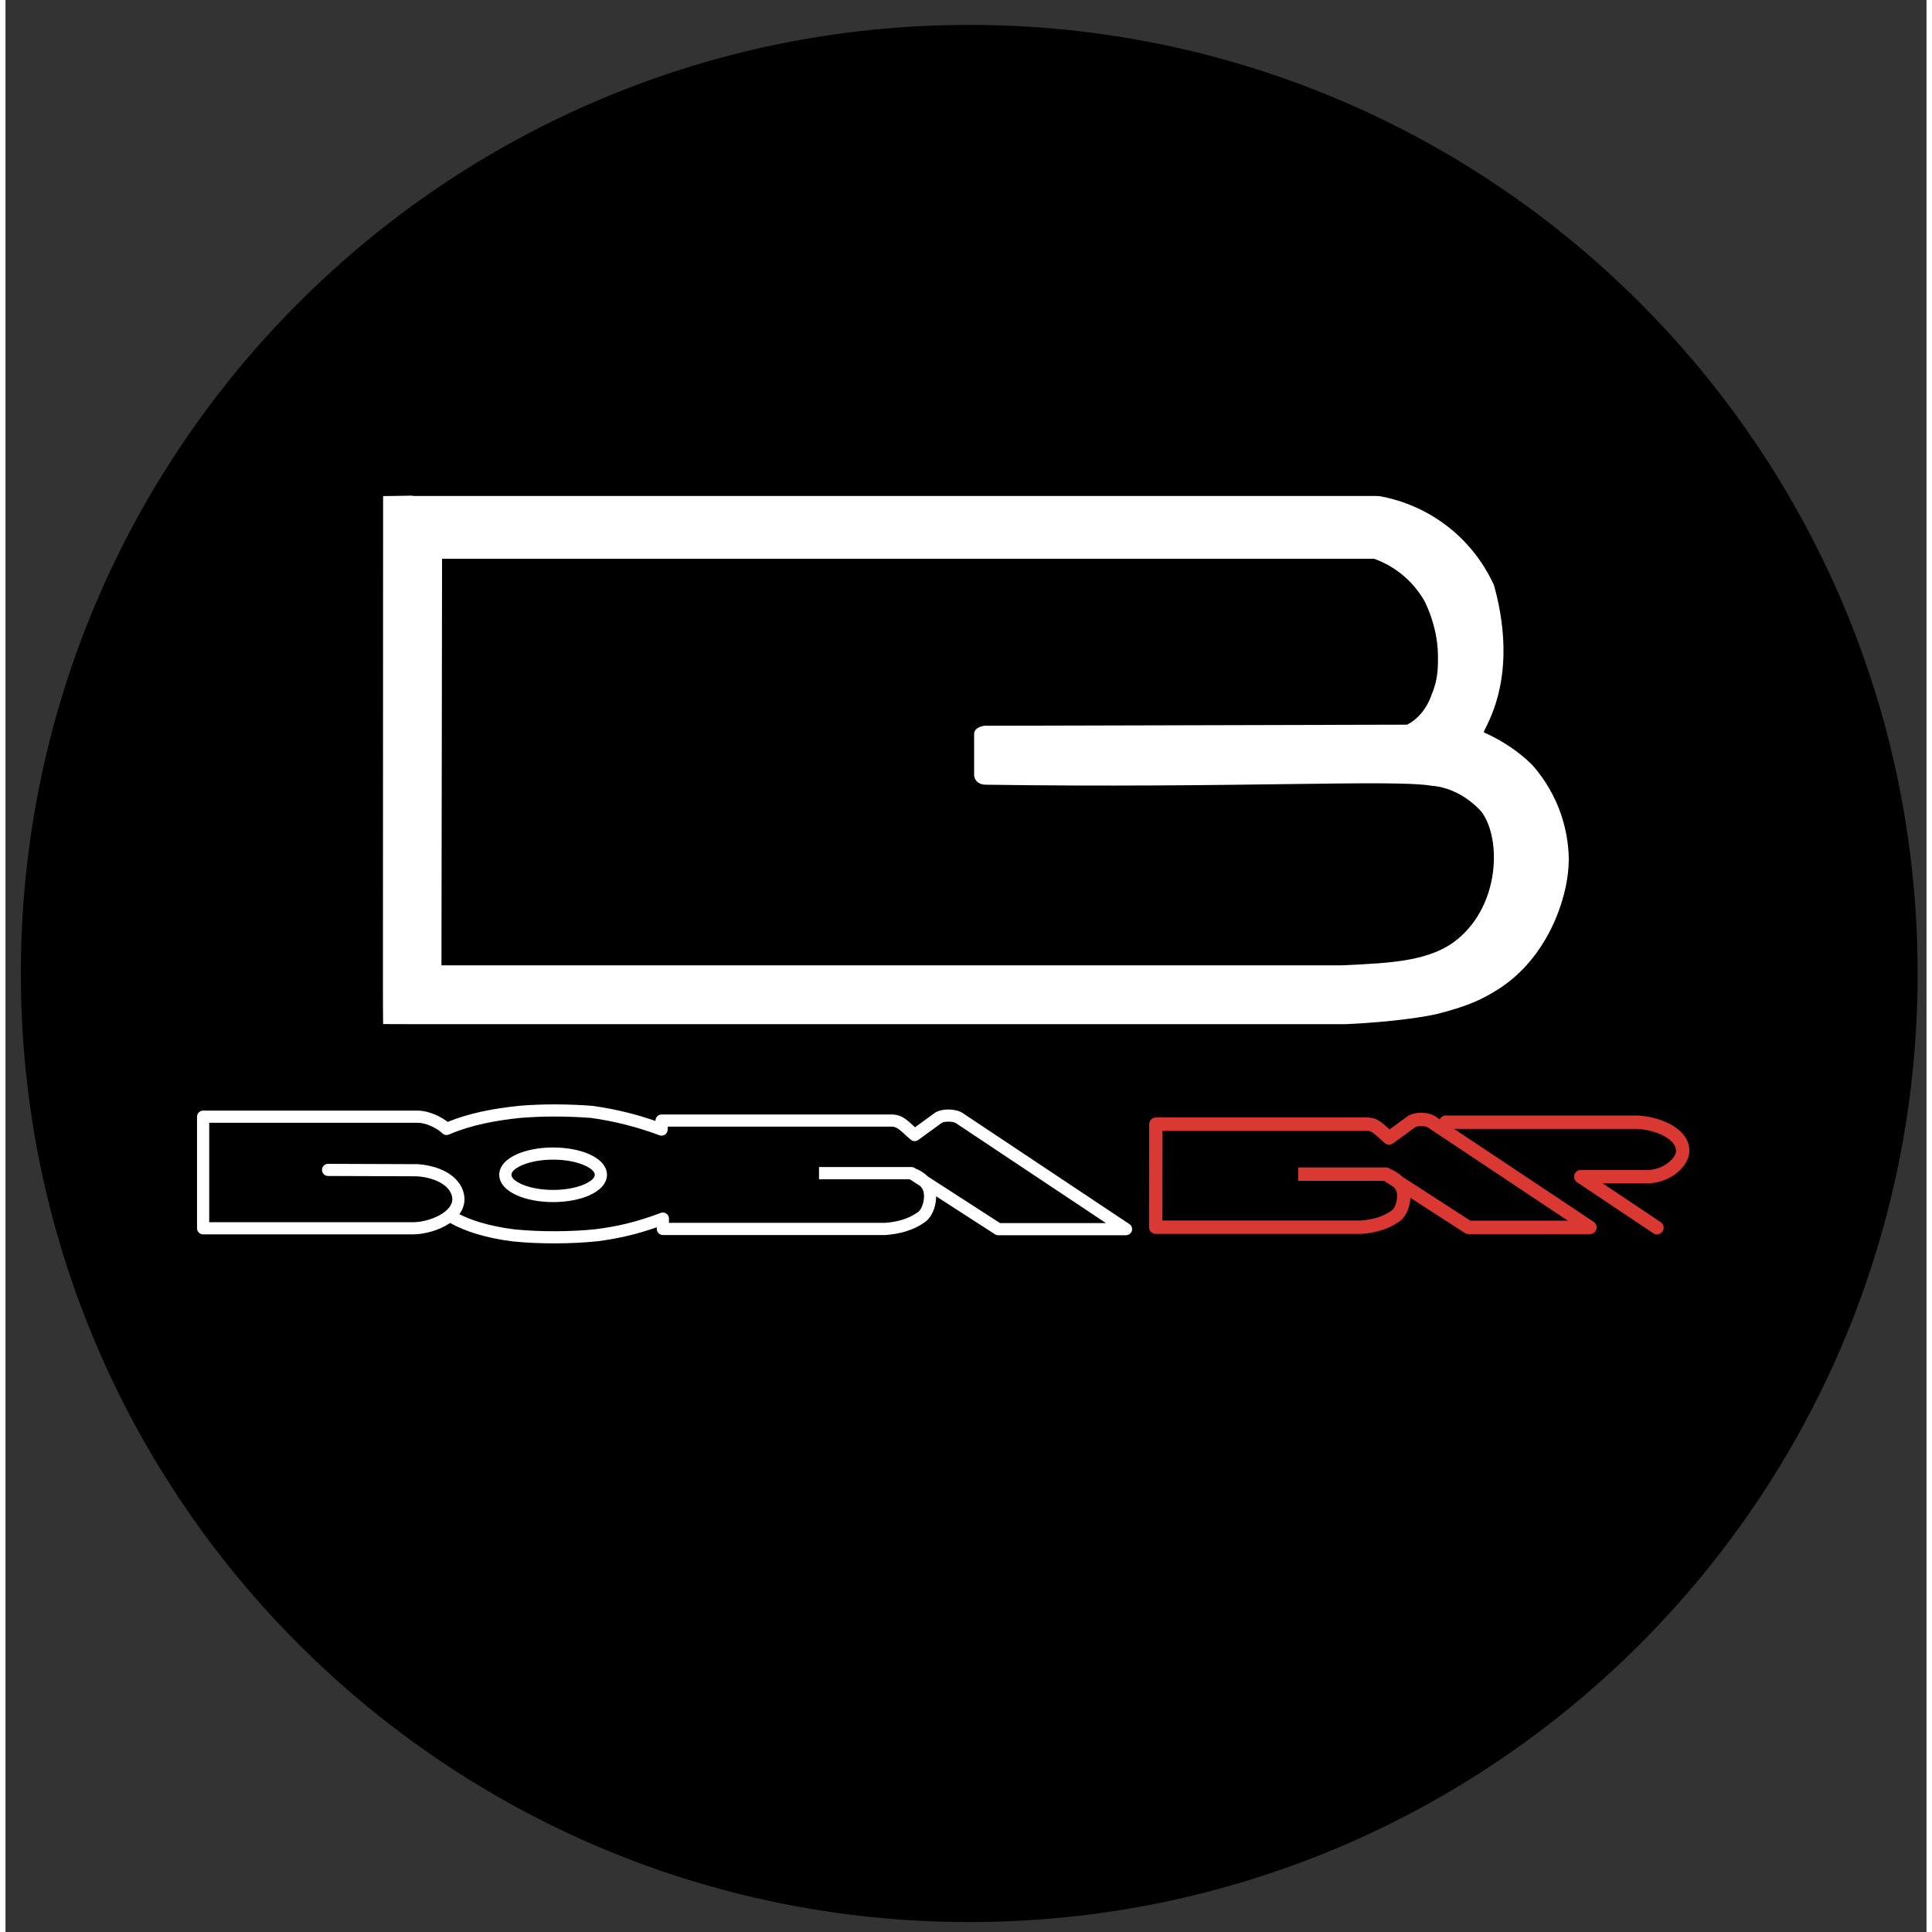
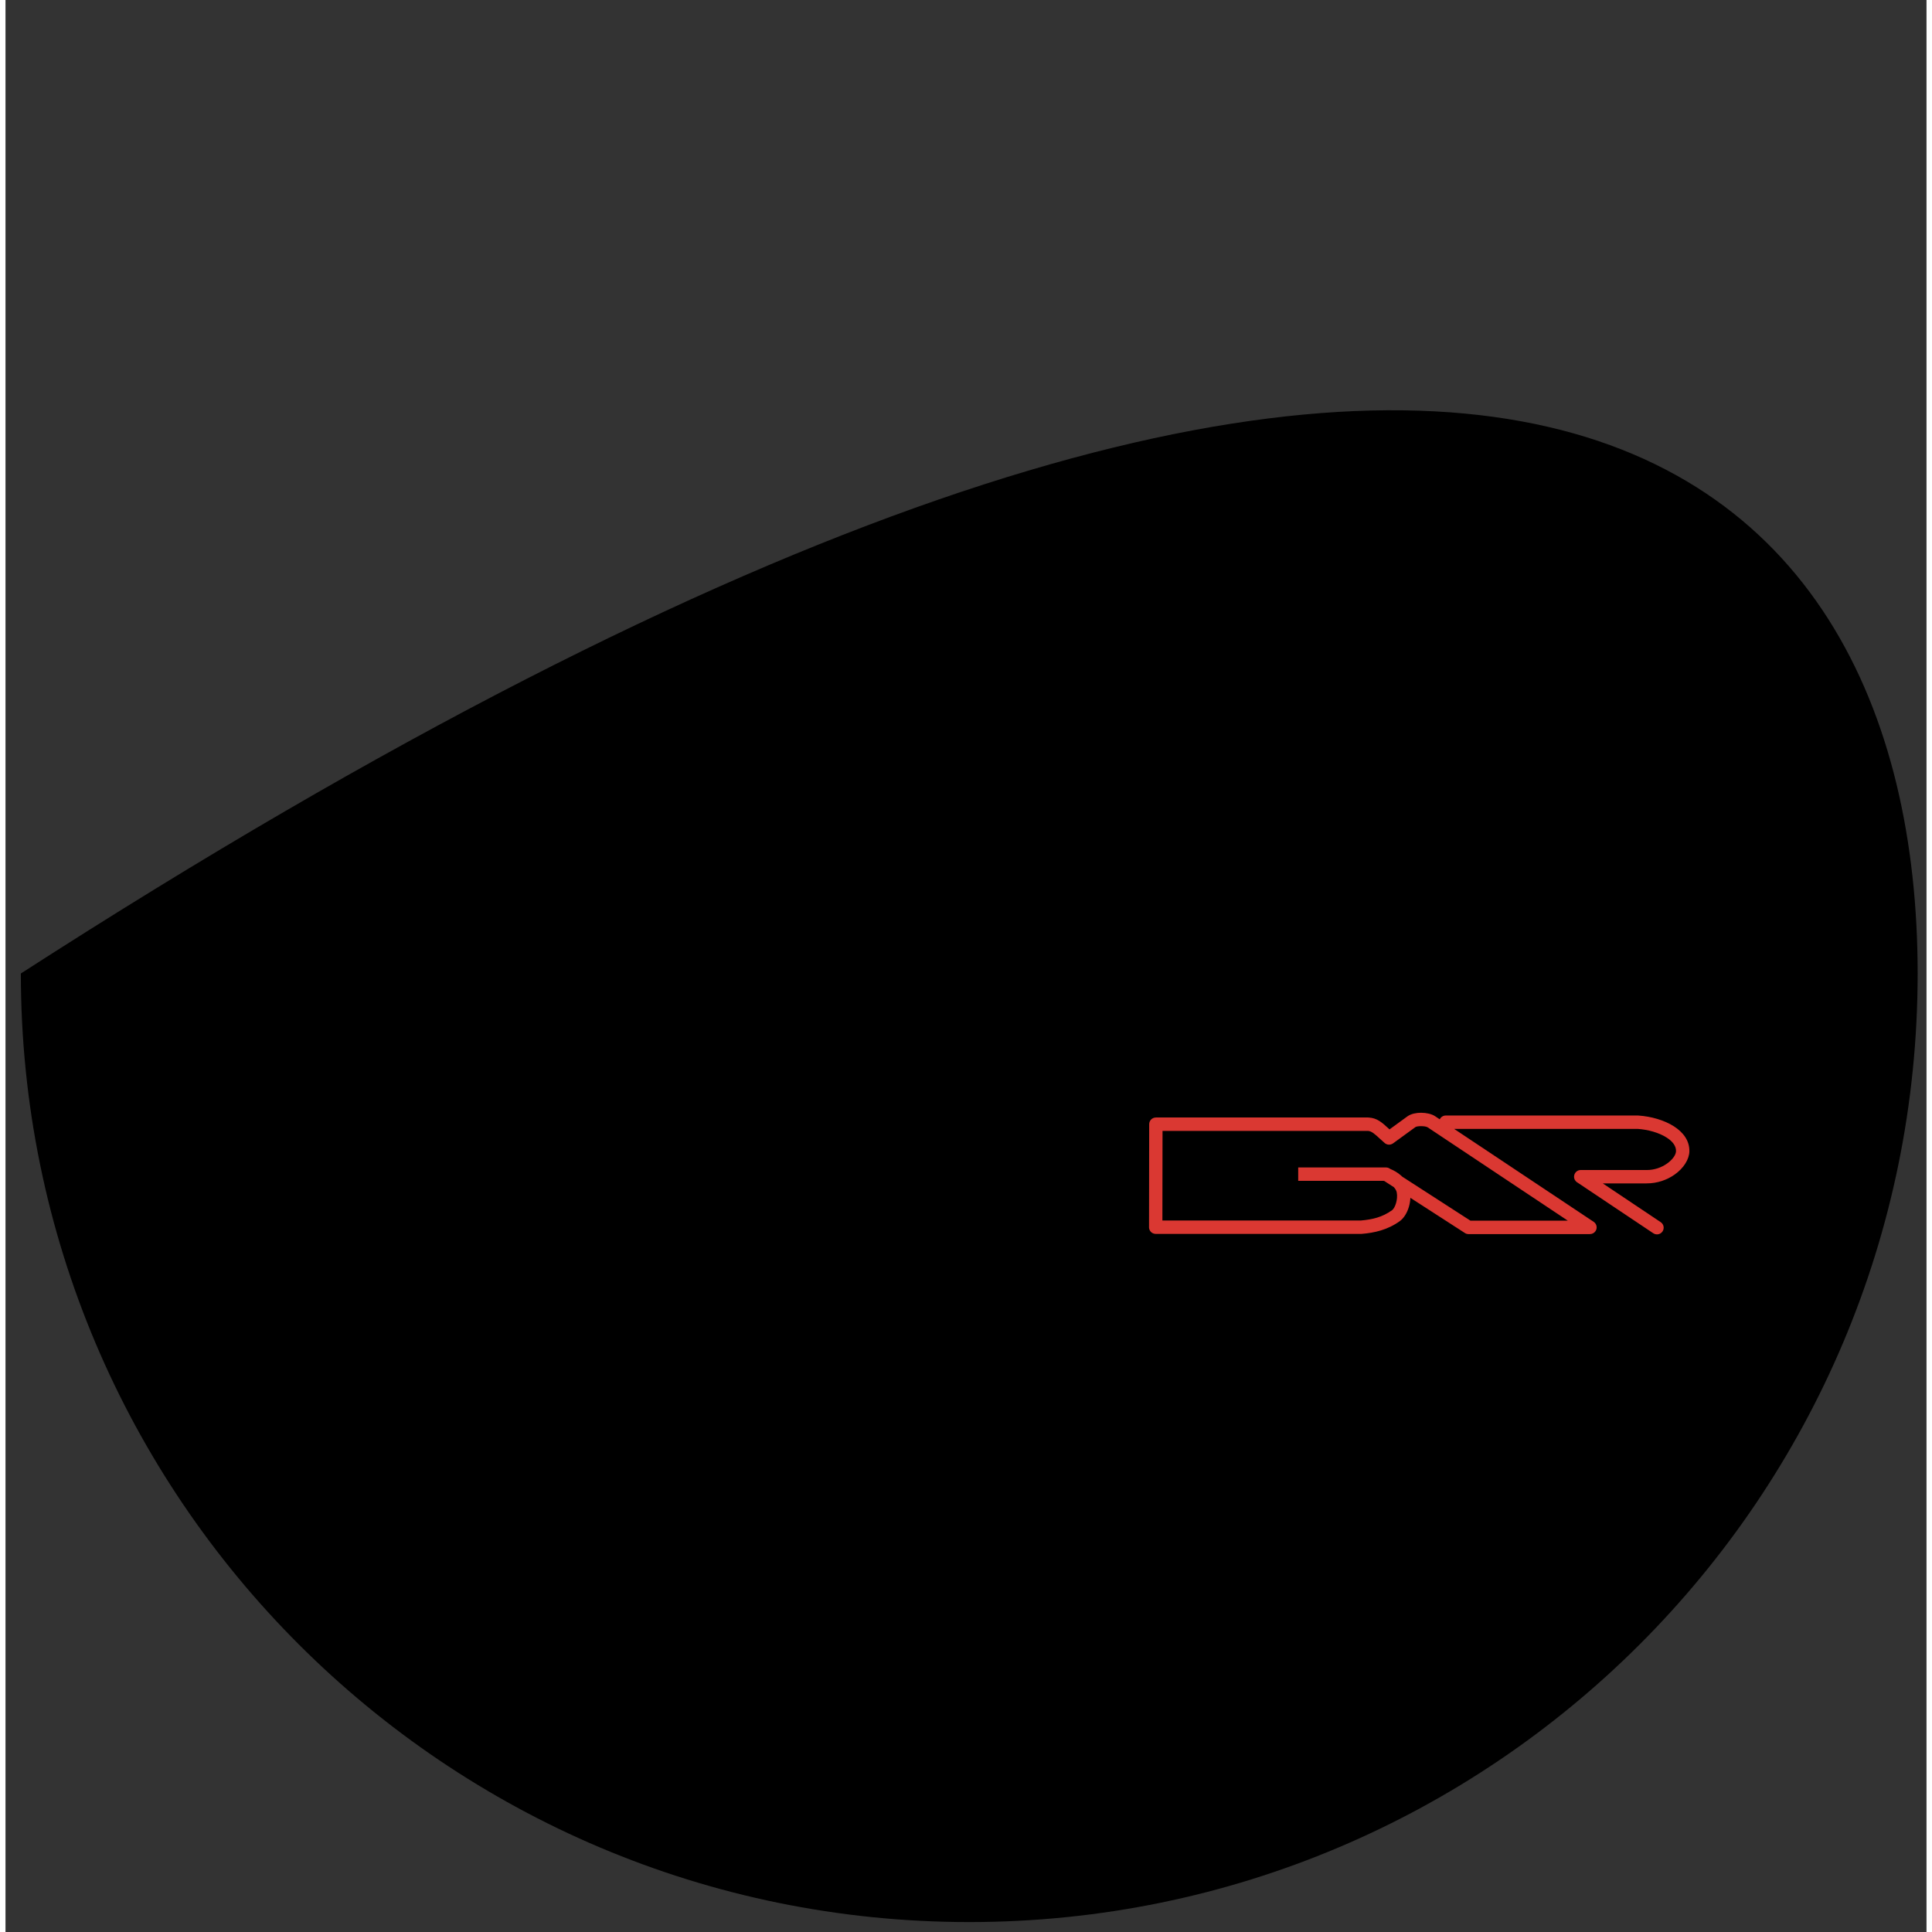
<svg xmlns="http://www.w3.org/2000/svg" xmlns:ns1="http://www.serif.com/" width="128px" height="128px" viewBox="0 0 524 527" version="1.1" xml:space="preserve" style="fill-rule:evenodd;clip-rule:evenodd;stroke-linejoin:round;stroke-miterlimit:2;">
  <rect x="0" y="0" width="524" height="527" fill="#333333" stroke="none" />
  <g id="Artboard1" transform="matrix(0.974,0,0,0.978,-143.478,-20.482)">
    <rect x="147.383" y="20.951" width="538.084" height="538.857" style="fill:none;" />
    <g id="Layer-1" ns1:id="Layer 1" transform="matrix(1.027,0,0,1.023,-18.264,-11.865)">
      <g transform="matrix(0,-1,-1,0,424.027,38.86)">
-         <path d="M-258.621,-258.621C-401.453,-258.621 -517.241,-142.832 -517.241,-0C-517.241,142.832 -401.453,258.621 -258.621,258.621C-115.788,258.621 0,142.832 0,-0C0,-142.832 -115.788,-258.621 -258.621,-258.621" style="fill-rule:nonzero;" />
+         <path d="M-258.621,-258.621C-401.453,-258.621 -517.241,-142.832 -517.241,-0C-517.241,142.832 -401.453,258.621 -258.621,258.621C0,-142.832 -115.788,-258.621 -258.621,-258.621" style="fill-rule:nonzero;" />
      </g>
      <g transform="matrix(1,0,0,1,428.902,248.456)">
-         <path d="M0,-18.517C-0.193,-18.555 -1.248,-18.606 -2.39,-17.996C-3.07,-17.633 -3.545,-17.065 -3.545,-16.242L-3.545,-5.163C-3.545,-3.518 -2.124,-2.445 -0.479,-2.445C67.032,-1.474 110.599,-3.938 121.114,-2.169C129.662,-1.554 134.967,5.138 134.968,5.138C140.178,12.507 139.825,30.102 128.356,39.611C121.042,45.676 110.403,46.168 97.188,46.778C96.969,46.788 96.788,46.796 96.668,46.8L-148.801,46.8L-148.636,-64.038L105.558,-64.038C107.562,-63.316 110.663,-61.921 113.765,-59.224C116.597,-56.76 118.334,-54.163 119.337,-52.376C120.176,-50.664 121.047,-48.538 121.725,-46.028C122.144,-44.477 122.934,-41.4 122.945,-37.346C122.952,-34.556 122.962,-31.048 121.252,-27.133C121.252,-27.133 119.606,-21.34 114.517,-18.811M156.703,29.507C158.491,23.812 158.593,19.399 158.605,18.234C158.62,16.753 158.591,11.006 155.973,4.202C153.761,-1.547 150.661,-5.586 148.534,-7.96C148.008,-8.474 147.473,-8.969 146.923,-9.45C143.396,-12.546 139.321,-15.02 135.373,-16.746L136.473,-19.012C143.424,-33.388 140.472,-48.762 138.21,-56.851C136.626,-60.33 133.273,-66.464 126.749,-71.912C119.064,-78.328 111.085,-80.363 107.229,-81.084L106.206,-81.153C106.151,-81.156 106.097,-81.158 106.041,-81.158L-156.316,-81.158L-156.316,-81.127C-157.271,-81.358 -155.335,-81.219 -164.712,-81.132L-164.759,53.803C-164.781,54.049 -164.712,62.567 -164.712,62.818C-154.033,62.818 -161.082,62.841 -156.504,62.841L97.791,62.841L97.791,62.837C97.947,62.832 98.185,62.822 98.475,62.808C110.4,62.26 119.889,60.792 123.113,59.958C131.255,57.853 134.909,56.094 138.986,53.569C151.603,45.754 155.758,32.518 156.703,29.507" style="fill:white;fill-rule:nonzero;" />
-       </g>
+         </g>
    </g>
    <g id="Layer-2" ns1:id="Layer 2" transform="matrix(1.027,0,0,1.023,-18.264,-11.865)">
      <g transform="matrix(1,0,0,1,366.283,374.757)">
-         <path d="M0,-14.074C3.37,-15.57 7.963,-16.497 12.979,-16.497C17.996,-16.497 22.589,-15.57 25.958,-14.074C29.861,-12.341 32.275,-9.75 32.275,-6.713C32.275,-3.677 29.861,-1.086 25.958,0.648C22.589,2.144 17.996,3.07 12.979,3.07C7.963,3.07 3.37,2.144 0,0.648C-3.901,-1.086 -6.316,-3.678 -6.316,-6.713C-6.316,-9.749 -3.901,-12.341 0,-14.074M12.979,-12.134C8.546,-12.134 4.581,-11.357 1.756,-10.102C-0.535,-9.085 -1.953,-7.874 -1.953,-6.713C-1.953,-5.553 -0.535,-4.342 1.756,-3.324C4.581,-2.069 8.546,-1.293 12.979,-1.293C17.413,-1.293 21.378,-2.069 24.202,-3.324C26.494,-4.342 27.912,-5.553 27.912,-6.713C27.912,-7.874 26.494,-9.085 24.202,-10.102C21.378,-11.357 17.413,-12.134 12.979,-12.134M-23.923,10.536C-24.067,10.636 -24.214,10.736 -24.363,10.832C-28.03,13.22 -33.025,14.57 -37.061,14.625L-37.086,14.625L-37.086,14.634L-112.401,14.634C-113.607,14.634 -114.583,13.657 -114.583,12.452L-114.583,-27.524C-114.583,-28.728 -113.607,-29.706 -112.401,-29.706L-35.587,-29.706L-35.587,-29.697C-33.486,-29.691 -31.301,-29.12 -29.343,-28.292C-27.609,-27.558 -26.017,-26.606 -24.8,-25.658C-20.83,-27.257 -16.805,-28.429 -12.743,-29.32C-8.307,-30.291 -3.797,-30.929 0.744,-31.422L0.804,-31.427L0.804,-31.43C5.152,-31.781 9.525,-31.937 13.917,-31.927C18.311,-31.917 22.617,-31.74 26.849,-31.43C26.937,-31.424 27.024,-31.412 27.109,-31.396C31.599,-30.777 35.937,-29.924 40.133,-28.855C43.348,-28.037 46.522,-27.081 49.657,-25.997L49.657,-26.137C49.657,-27.343 50.634,-28.319 51.839,-28.319L134.536,-28.319C134.633,-28.319 134.73,-28.312 134.825,-28.3C137.863,-28.117 139.626,-26.497 142.164,-24.167L142.634,-23.735L149.634,-28.826C149.681,-28.859 149.728,-28.89 149.775,-28.92C150.993,-29.731 152.8,-30.104 154.552,-30.104C156.435,-30.104 158.412,-29.671 159.612,-28.886L159.716,-28.813L219.428,10.945C220.43,11.608 220.705,12.959 220.042,13.961C219.624,14.593 218.932,14.936 218.226,14.937L218.226,14.941L172.438,14.941C171.953,14.941 171.504,14.782 171.142,14.515L150.202,1C150.198,2.355 149.989,3.713 149.62,4.958C148.998,7.054 147.888,8.908 146.484,10.006L146.421,10.053L146.424,10.057C144.125,11.728 141.747,12.831 139.32,13.57C136.927,14.297 134.548,14.658 132.177,14.857C132.117,14.862 132.057,14.863 131.998,14.863L131.998,14.864L52.3,14.864C51.095,14.864 50.118,13.888 50.118,12.683L50.118,12.089C46.633,13.307 43.397,14.256 40.283,15.013C36.279,15.986 32.532,16.63 28.75,17.105C28.695,17.111 28.639,17.115 28.584,17.118C24.323,17.573 19.141,17.836 13.77,17.85C8.732,17.863 3.544,17.655 -1.179,17.179L-1.222,17.175L-1.222,17.179C-5.902,16.622 -10.437,15.693 -14.528,14.447C-18.056,13.374 -21.25,12.058 -23.923,10.536M-67.651,-6.287C-68.851,-6.287 -69.824,-7.261 -69.824,-8.46C-69.824,-9.66 -68.851,-10.633 -67.651,-10.633L-35.703,-10.517C-35.657,-10.517 -35.612,-10.516 -35.567,-10.513L-35.567,-10.517C-31.067,-10.221 -26.927,-8.941 -23.913,-6.842C-20.866,-4.72 -18.924,-1.779 -18.766,1.844C-18.764,1.908 -18.764,1.973 -18.767,2.035C-18.776,4.043 -19.46,5.835 -20.605,7.394C-18.471,8.488 -15.989,9.461 -13.267,10.289C-9.464,11.447 -5.185,12.319 -0.711,12.85L-0.711,12.855C3.879,13.315 8.902,13.516 13.77,13.504C18.94,13.49 23.962,13.234 28.126,12.789L28.222,12.776C31.909,12.313 35.507,11.698 39.26,10.786C43.003,9.877 46.96,8.663 51.39,6.997C51.667,6.87 51.975,6.799 52.3,6.799C53.505,6.799 54.481,7.777 54.481,8.981L54.481,10.502L131.918,10.502C134.021,10.322 136.085,10.011 138.058,9.411C140.028,8.812 141.971,7.908 143.868,6.529L143.869,6.53C144.521,5.988 145.079,4.96 145.444,3.732C145.843,2.387 145.975,0.879 145.726,-0.477C145.585,-1.249 145.123,-2.004 144.502,-2.678L140.851,-5.034C140.709,-5.073 140.574,-5.103 140.445,-5.124L108.238,-5.124L108.238,-9.487L141.348,-9.487L141.348,-9.482C141.75,-9.482 142.159,-9.372 142.524,-9.137L142.846,-8.928C144.155,-8.423 145.554,-7.6 146.744,-6.556C146.916,-6.405 147.084,-6.249 147.249,-6.089L173.073,10.578L211.023,10.578L157.298,-25.193L157.225,-25.238C156.73,-25.562 155.673,-25.741 154.552,-25.741C153.581,-25.741 152.683,-25.61 152.229,-25.327L152.191,-25.299L143.772,-19.174L143.77,-19.178C142.967,-18.595 141.84,-18.621 141.062,-19.303C140.295,-19.97 139.734,-20.486 139.215,-20.963C137.371,-22.657 136.085,-23.838 134.59,-23.957L134.536,-23.956L54.02,-23.956L54.02,-22.902L54.013,-22.902C54.013,-22.65 53.968,-22.393 53.875,-22.143C53.457,-21.019 52.205,-20.447 51.08,-20.866C47.213,-22.311 43.21,-23.572 39.06,-24.629C34.959,-25.673 30.78,-26.499 26.519,-27.086C22.288,-27.395 18.084,-27.571 13.917,-27.581C9.74,-27.591 5.486,-27.435 1.145,-27.084L1.145,-27.087C-3.201,-26.615 -7.532,-25.999 -11.823,-25.059C-16.078,-24.127 -20.269,-22.877 -24.355,-21.132C-25.145,-20.796 -26.094,-20.949 -26.741,-21.592C-27.643,-22.486 -29.213,-23.519 -31.03,-24.287C-32.513,-24.914 -34.119,-25.346 -35.587,-25.35L-35.587,-25.343L-110.22,-25.343L-110.22,10.272L-37.086,10.272L-37.086,10.279C-33.787,10.228 -29.716,9.128 -26.733,7.185C-24.626,5.814 -23.135,4.046 -23.112,2.025C-23.208,-0.105 -24.449,-1.903 -26.401,-3.263C-28.772,-4.914 -32.125,-5.928 -35.839,-6.173L-67.651,-6.287Z" style="fill-rule:nonzero;" />
-       </g>
+         </g>
      <g transform="matrix(1,0,0,1,300.67,357.473)">
-         <path d="M0,-10.713C2.564,-11.852 6.061,-12.557 9.879,-12.557C13.698,-12.557 17.194,-11.852 19.759,-10.713C22.729,-9.394 24.567,-7.422 24.567,-5.109C24.567,-2.799 22.729,-0.826 19.759,0.493C17.194,1.633 13.698,2.337 9.879,2.337C6.062,2.337 2.564,1.633 0,0.493C-2.97,-0.826 -4.808,-2.798 -4.808,-5.109C-4.808,-7.422 -2.97,-9.394 0,-10.713M9.879,-9.236C6.505,-9.236 3.487,-8.645 1.336,-7.69C-0.408,-6.915 -1.487,-5.993 -1.487,-5.109C-1.487,-4.226 -0.408,-3.304 1.336,-2.529C3.487,-1.575 6.505,-0.984 9.879,-0.984C13.254,-0.984 16.272,-1.575 18.422,-2.529C20.167,-3.304 21.246,-4.226 21.246,-5.109C21.246,-5.993 20.167,-6.915 18.422,-7.69C16.272,-8.645 13.254,-9.236 9.879,-9.236M-18.21,8.019C-18.32,8.097 -18.433,8.173 -18.546,8.246C-21.337,10.064 -25.139,11.091 -28.211,11.134L-28.23,11.134L-28.23,11.14L-85.561,11.14C-86.478,11.14 -87.221,10.396 -87.221,9.479L-87.221,-20.951C-87.221,-21.868 -86.478,-22.611 -85.561,-22.611L-27.089,-22.611L-27.089,-22.606C-25.49,-22.601 -23.827,-22.166 -22.336,-21.535C-21.016,-20.977 -19.804,-20.252 -18.878,-19.53C-15.856,-20.748 -12.792,-21.64 -9.7,-22.318C-6.323,-23.058 -2.891,-23.543 0.566,-23.917L0.612,-23.922L0.612,-23.924C3.921,-24.192 7.25,-24.311 10.593,-24.302C13.938,-24.294 17.216,-24.16 20.437,-23.924C20.504,-23.919 20.57,-23.91 20.635,-23.899C24.052,-23.428 27.354,-22.777 30.55,-21.964C32.997,-21.341 35.413,-20.613 37.799,-19.788L37.799,-19.896C37.799,-20.813 38.542,-21.557 39.459,-21.557L102.408,-21.557C102.483,-21.557 102.556,-21.552 102.629,-21.541C104.94,-21.402 106.283,-20.169 108.214,-18.396L108.573,-18.067L113.901,-21.942C113.937,-21.967 113.972,-21.991 114.008,-22.014C114.936,-22.631 116.311,-22.915 117.645,-22.915C119.078,-22.915 120.583,-22.585 121.496,-21.987L121.576,-21.932L167.028,8.331C167.792,8.836 168,9.864 167.496,10.628C167.177,11.108 166.651,11.369 166.114,11.37L166.114,11.374L131.259,11.374C130.89,11.374 130.549,11.253 130.273,11.049L114.333,0.762C114.33,1.793 114.171,2.827 113.89,3.774C113.417,5.37 112.572,6.781 111.503,7.617L111.456,7.652L111.458,7.655C109.708,8.929 107.897,9.767 106.05,10.329C104.229,10.884 102.417,11.158 100.613,11.308C100.567,11.312 100.522,11.314 100.477,11.314L100.477,11.315L39.81,11.315C38.893,11.315 38.149,10.572 38.149,9.655L38.149,9.203C35.497,10.13 33.034,10.852 30.663,11.429C27.615,12.168 24.763,12.659 21.885,13.02C21.842,13.025 21.8,13.029 21.758,13.031C18.514,13.378 14.57,13.577 10.48,13.588C6.646,13.598 2.697,13.439 -0.898,13.077L-0.931,13.073L-0.931,13.077C-4.493,12.653 -7.944,11.946 -11.058,10.998C-13.744,10.181 -16.176,9.179 -18.21,8.019M-51.497,-4.785C-52.41,-4.785 -53.15,-5.526 -53.15,-6.44C-53.15,-7.353 -52.41,-8.094 -51.497,-8.094L-27.177,-8.006C-27.143,-8.006 -27.108,-8.005 -27.074,-8.003L-27.074,-8.006C-23.648,-7.78 -20.497,-6.806 -18.203,-5.208C-15.884,-3.592 -14.405,-1.354 -14.286,1.404C-14.284,1.453 -14.284,1.503 -14.286,1.551C-14.292,3.078 -14.813,4.442 -15.686,5.629C-14.061,6.462 -12.171,7.202 -10.098,7.833C-7.204,8.714 -3.946,9.377 -0.542,9.782L-0.542,9.785C2.953,10.136 6.775,10.289 10.48,10.279C14.417,10.269 18.24,10.074 21.41,9.735L21.482,9.725C24.289,9.373 27.027,8.905 29.885,8.211C32.733,7.519 35.746,6.595 39.118,5.327C39.329,5.23 39.563,5.176 39.81,5.176C40.727,5.176 41.471,5.92 41.471,6.837L41.471,7.994L100.417,7.994C102.017,7.856 103.588,7.621 105.089,7.164C106.589,6.708 108.068,6.02 109.512,4.971L109.513,4.972C110.009,4.558 110.434,3.776 110.711,2.841C111.015,1.817 111.116,0.669 110.926,-0.362C110.818,-0.95 110.467,-1.525 109.995,-2.037L107.215,-3.832C107.107,-3.861 107.004,-3.885 106.907,-3.9L82.39,-3.9L82.39,-7.221L107.593,-7.221L107.593,-7.218C107.9,-7.218 108.211,-7.133 108.489,-6.955L108.733,-6.797C109.73,-6.411 110.795,-5.785 111.701,-4.99C111.832,-4.875 111.959,-4.757 112.084,-4.634L131.743,8.053L160.63,8.053L119.735,-19.176L119.68,-19.211C119.302,-19.458 118.498,-19.594 117.645,-19.594C116.905,-19.594 116.222,-19.494 115.876,-19.278L115.848,-19.257L109.439,-14.595L109.437,-14.598C108.826,-14.153 107.968,-14.174 107.376,-14.692C106.791,-15.202 106.366,-15.593 105.97,-15.956C104.566,-17.246 103.587,-18.145 102.451,-18.235L102.408,-18.234L41.12,-18.234L41.12,-17.433L41.114,-17.433C41.114,-17.241 41.081,-17.046 41.01,-16.856C40.691,-16 39.738,-15.564 38.882,-15.883C35.938,-16.983 32.892,-17.942 29.732,-18.747C26.61,-19.541 23.429,-20.171 20.186,-20.617C16.965,-20.853 13.766,-20.986 10.593,-20.994C7.414,-21.002 4.176,-20.883 0.871,-20.616L0.871,-20.617C-2.437,-20.259 -5.734,-19.79 -9,-19.074C-12.239,-18.365 -15.429,-17.413 -18.54,-16.085C-19.141,-15.829 -19.863,-15.945 -20.355,-16.435C-21.042,-17.116 -22.237,-17.902 -23.621,-18.486C-24.75,-18.965 -25.972,-19.294 -27.089,-19.297L-27.089,-19.29L-83.9,-19.29L-83.9,7.819L-28.23,7.819L-28.23,7.825C-25.719,7.786 -22.621,6.948 -20.35,5.47C-18.747,4.426 -17.611,3.08 -17.594,1.542C-17.666,-0.079 -18.611,-1.448 -20.097,-2.484C-21.901,-3.74 -24.455,-4.512 -27.281,-4.697L-51.497,-4.785Z" style="fill:white;fill-rule:nonzero;" />
-       </g>
+         </g>
      <g transform="matrix(1,0,0,1,532.756,363.915)">
        <path d="M0.037,-23.519L-56.023,-23.519L-56.06,0.91L-1.901,0.91C-0.398,0.781 1.074,0.558 2.476,0.132C3.873,-0.293 5.253,-0.937 6.603,-1.917L6.604,-1.916C7.031,-2.28 7.402,-2.974 7.65,-3.81C7.929,-4.748 8.021,-5.798 7.849,-6.739C7.758,-7.239 7.456,-7.735 7.049,-8.183L4.462,-9.852C4.392,-9.871 4.323,-9.885 4.258,-9.896L-19.024,-9.896L-19.024,-13.55L4.927,-13.55L4.927,-13.547C5.265,-13.547 5.606,-13.454 5.911,-13.258L6.129,-13.118C7.095,-12.739 8.12,-12.134 8.992,-11.369C9.113,-11.262 9.231,-11.154 9.348,-11.04L27.948,0.962L54.504,0.962L16.337,-24.45L16.275,-24.488C15.957,-24.696 15.246,-24.811 14.479,-24.811C13.825,-24.811 13.23,-24.731 12.943,-24.557L12.917,-24.538L6.825,-20.107L6.823,-20.111C6.15,-19.623 5.207,-19.645 4.556,-20.214C3.984,-20.712 3.584,-21.08 3.212,-21.421C1.925,-22.605 1.024,-23.431 0.037,-23.519ZM19.574,-26.674C19.868,-27.289 20.496,-27.713 21.224,-27.713L73.563,-27.713C73.643,-27.713 73.723,-27.707 73.8,-27.698C77.15,-27.477 80.806,-26.457 83.46,-24.744C86.007,-23.1 87.708,-20.817 87.645,-17.934C87.596,-15.736 86.05,-13.317 83.618,-11.605C81.593,-10.179 78.907,-9.188 75.965,-9.208L75.965,-9.202L64.033,-9.202L79.826,1.361C80.662,1.92 80.886,3.051 80.326,3.887C79.767,4.722 78.635,4.946 77.799,4.386L57.138,-9.431C56.577,-9.743 56.198,-10.341 56.198,-11.029C56.198,-12.038 57.016,-12.856 58.025,-12.856L75.965,-12.856L75.965,-12.849L75.972,-12.849C78.101,-12.832 80.048,-13.552 81.52,-14.588C83.027,-15.649 83.981,-16.957 84.004,-18.005C84.036,-19.441 83.014,-20.69 81.489,-21.673C79.356,-23.051 76.354,-23.875 73.568,-24.059L23.503,-24.059L61.544,1.27C62.383,1.825 62.613,2.957 62.058,3.796C61.707,4.326 61.128,4.613 60.537,4.614L60.537,4.618L27.416,4.618C27.01,4.618 26.635,4.485 26.331,4.26L11.567,-5.267C11.526,-4.414 11.381,-3.567 11.147,-2.783C10.684,-1.218 9.851,0.169 8.794,0.995L8.741,1.033L8.744,1.037C7.059,2.263 5.313,3.073 3.531,3.615C1.779,4.148 0.043,4.413 -1.686,4.557C-1.736,4.561 -1.786,4.563 -1.836,4.563L-1.836,4.564L-57.883,4.564C-58.892,4.564 -59.71,3.746 -59.71,2.737C-59.71,2.681 -59.706,2.627 -59.702,2.573L-59.661,-25.346C-59.661,-26.351 -58.846,-27.166 -57.841,-27.166L-57.841,-27.173L0,-27.173C0.083,-27.173 0.164,-27.167 0.243,-27.157C2.515,-27.015 3.815,-25.821 5.682,-24.105L5.875,-23.928L10.775,-27.493C10.817,-27.522 10.858,-27.55 10.901,-27.576C11.825,-28.184 13.175,-28.465 14.479,-28.465C15.884,-28.465 17.366,-28.136 18.274,-27.542L18.362,-27.482L19.574,-26.674Z" style="fill:rgb(218,56,50);fill-rule:nonzero;" />
      </g>
    </g>
  </g>
</svg>